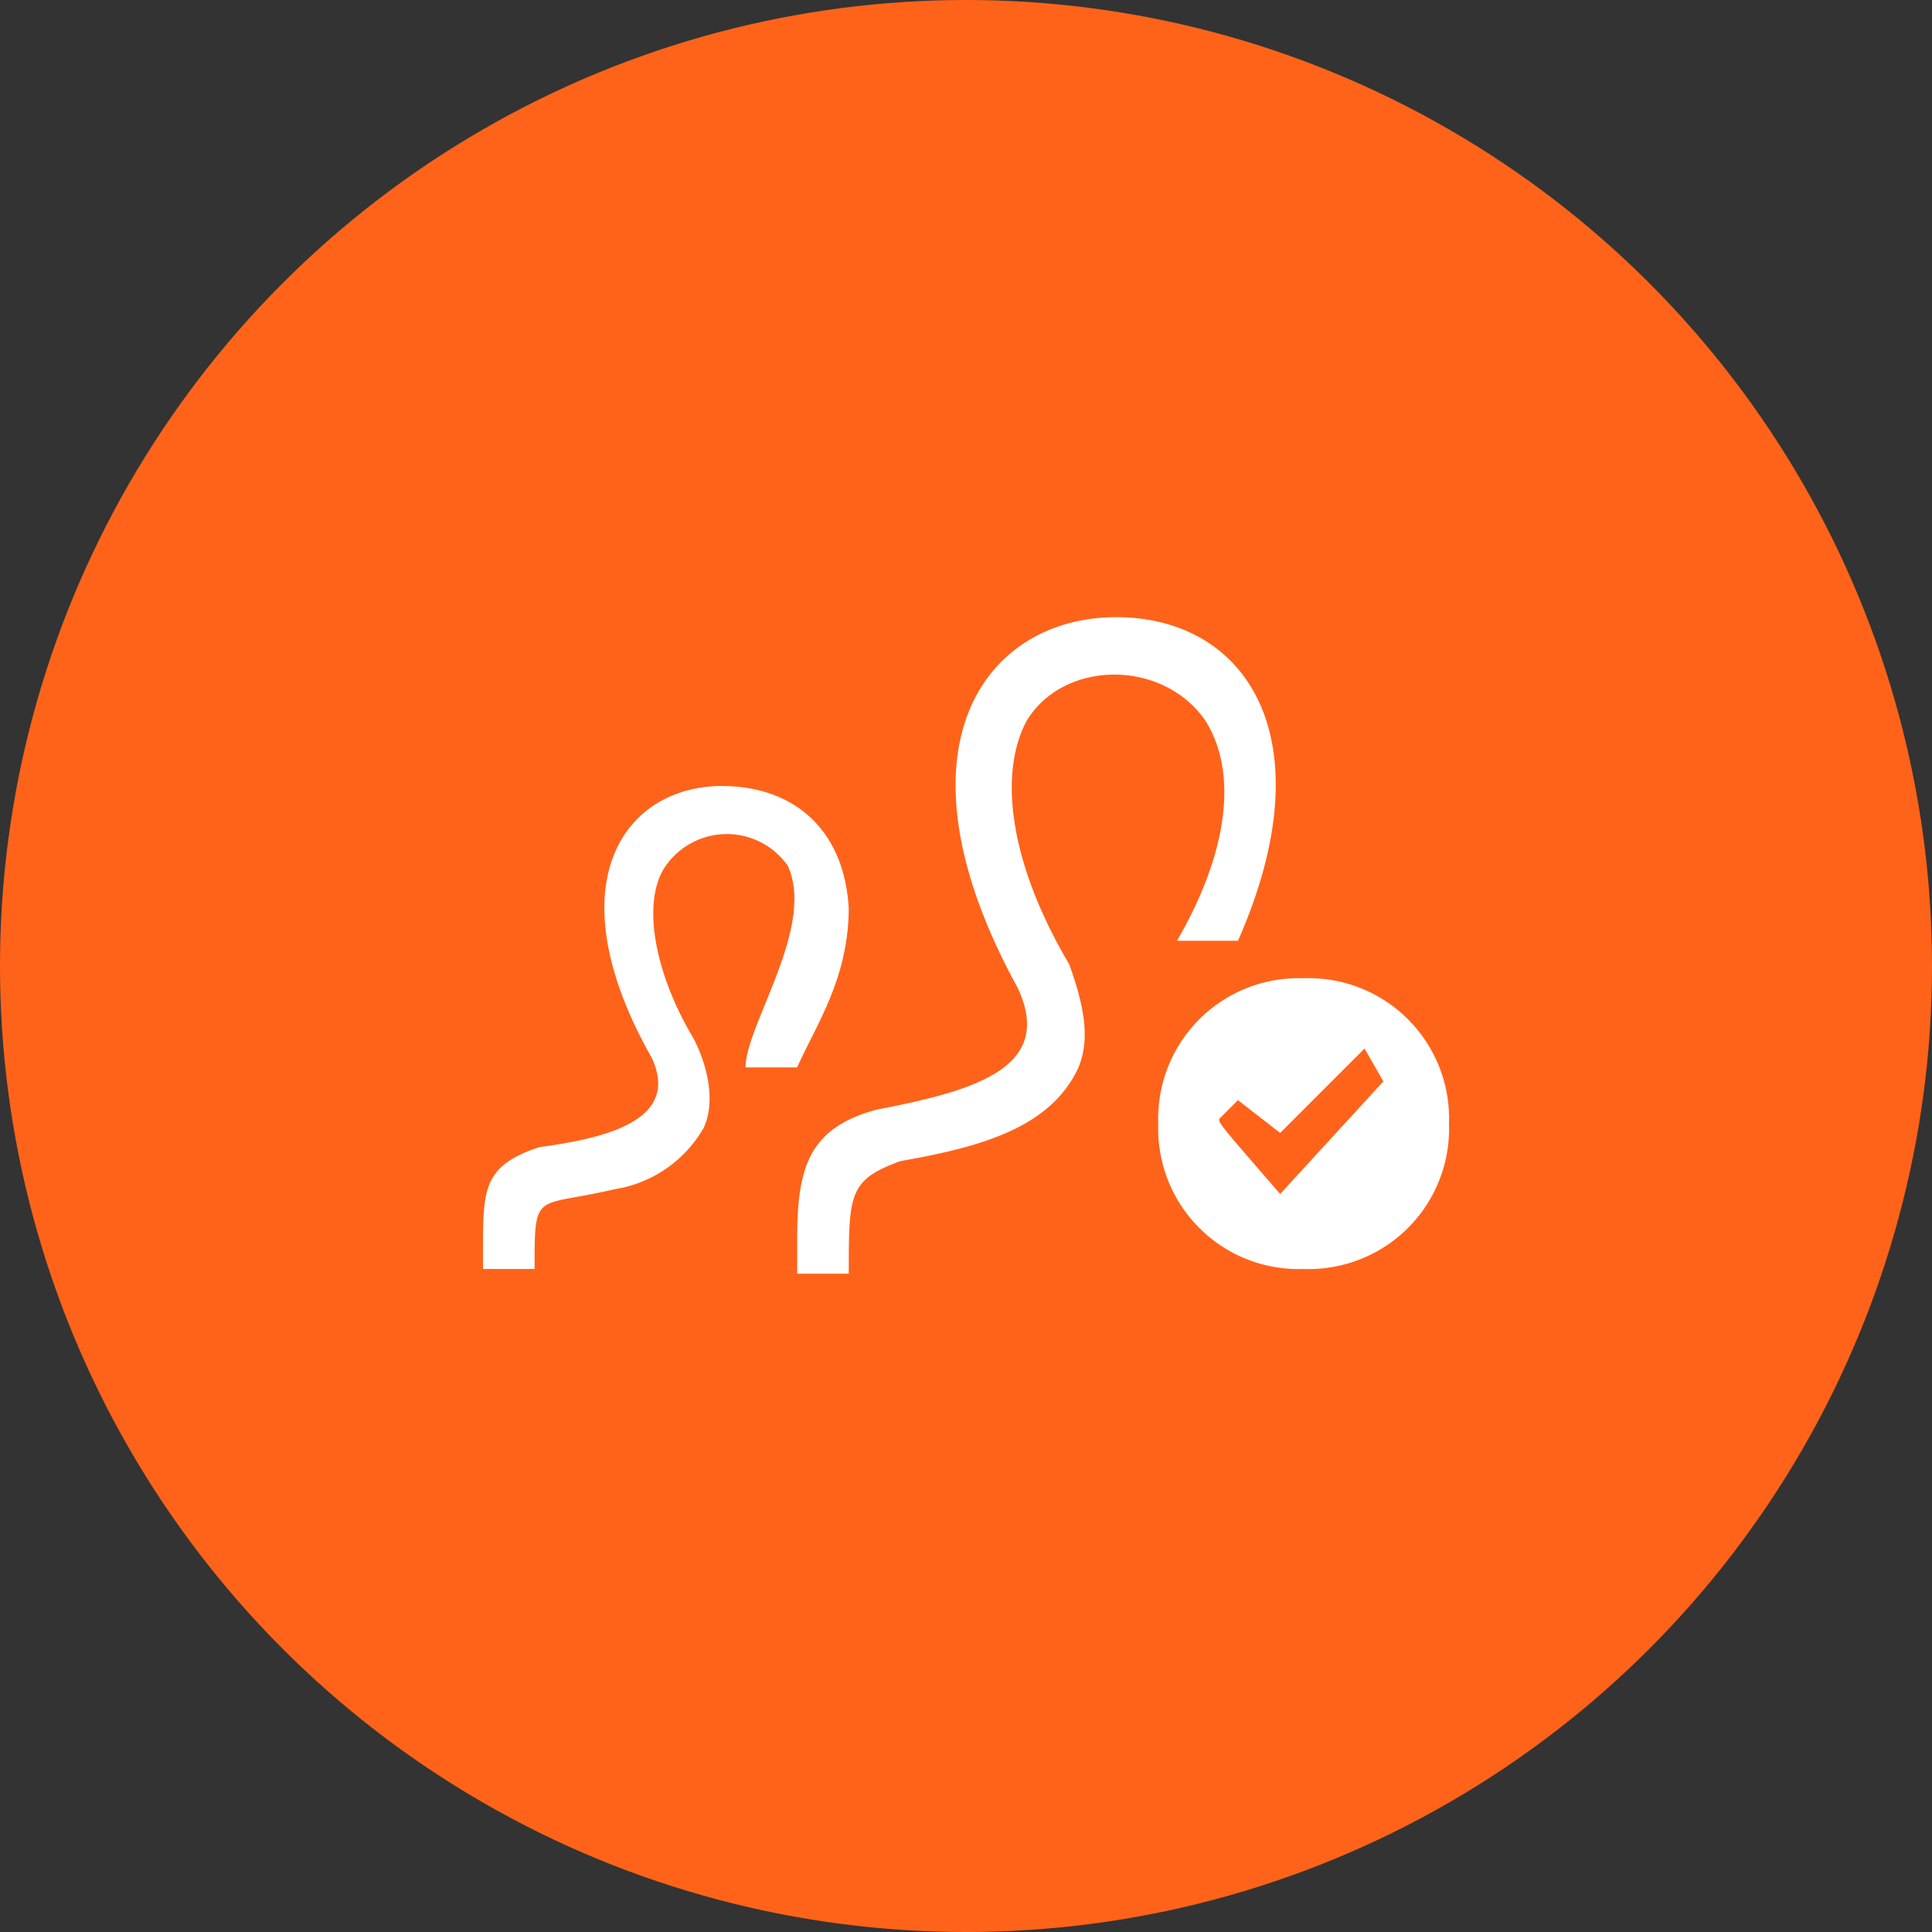
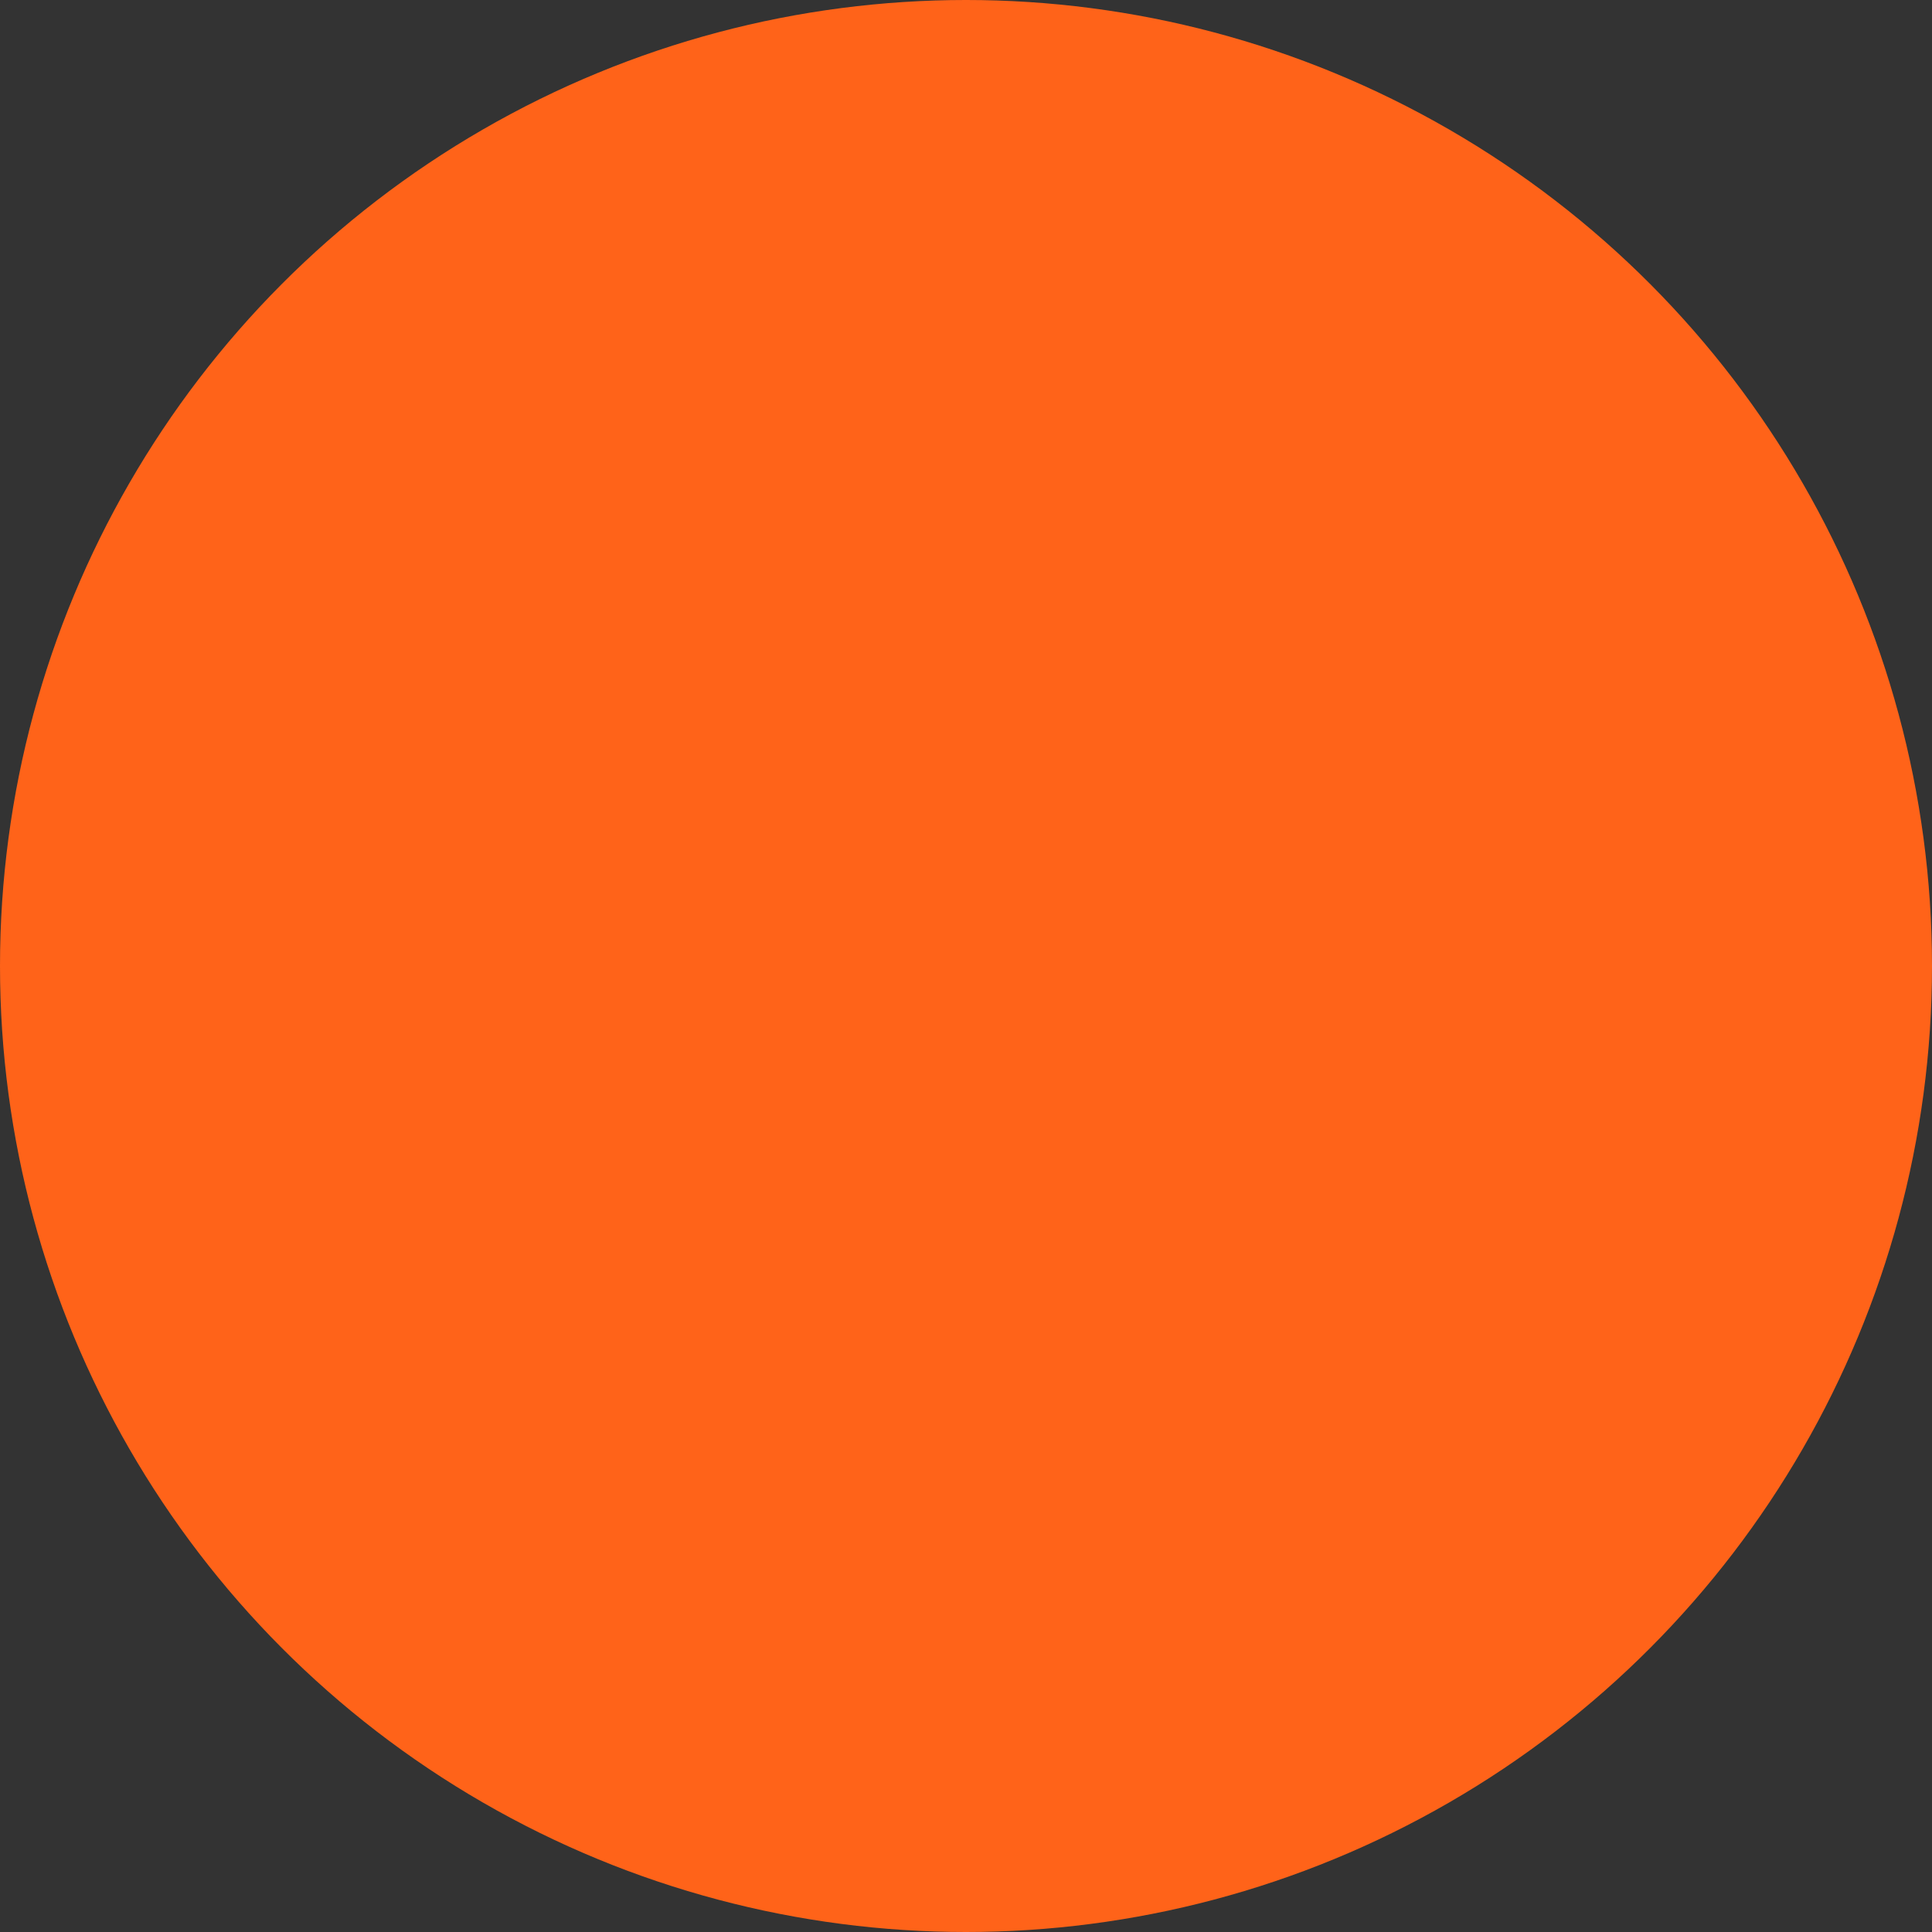
<svg xmlns="http://www.w3.org/2000/svg" width="144" height="144" viewBox="0 0 144 144">
  <rect x="0" y="0" width="144" height="144" fill="#333333" stroke="none" />
  <defs>
    <style>.a{fill:#ff6319;}.b{fill:#fff;fill-rule:evenodd;}</style>
  </defs>
  <g transform="translate(-212 -572)">
    <circle class="a" cx="72" cy="72" r="72" transform="translate(212 572)" />
-     <path class="b" d="M53.825,7.689c-3.146-4.544-10.485-4.544-13.282,0-2.1,3.845-1.4,10.485,3.146,18.175,1.4,3.845,1.4,5.942.7,7.689-2.1,4.544-7.34,5.942-13.282,6.99-3.845,1.4-3.845,2.447-3.845,8.388H23.417V46.485c0-5.243.7-8.388,5.942-9.786,7.34-1.4,13.282-3.146,10.485-9.087C30.058,9.786,37.4,0,47.184,0s15.728,9.087,9.087,24.117H51.728c3.845-6.641,4.544-12.583,2.1-16.427Zm-36,4.893c-7.34,0-12.583,7.34-5.243,20.272C14.68,37.4,9.437,38.8,4.194,39.5,0,40.893,0,42.641,0,47.184v1.4H3.845c0-5.942,0-4.544,5.942-5.942A9.326,9.326,0,0,0,16.427,38.1c.7-1.4.7-3.845-.7-6.641-3.146-5.243-3.845-10.485-2.1-12.932a5.553,5.553,0,0,1,9.087,0c2.1,4.544-3.146,11.883-3.146,15.029h3.845c1.4-3.146,3.845-6.641,3.845-11.883-.35-5.942-4.194-9.087-9.437-9.087Zm43.34,14.33A10.465,10.465,0,0,1,72,37.748,10.465,10.465,0,0,1,61.165,48.583,10.465,10.465,0,0,1,50.33,37.748,10.465,10.465,0,0,1,61.165,26.913ZM59.417,42.99h0L67.107,34.6l-1.4-2.447-6.291,6.291L56.272,36l-1.4,1.4c0,.35,0,.35,4.544,5.592Z" transform="translate(248 618)" />
  </g>
</svg>